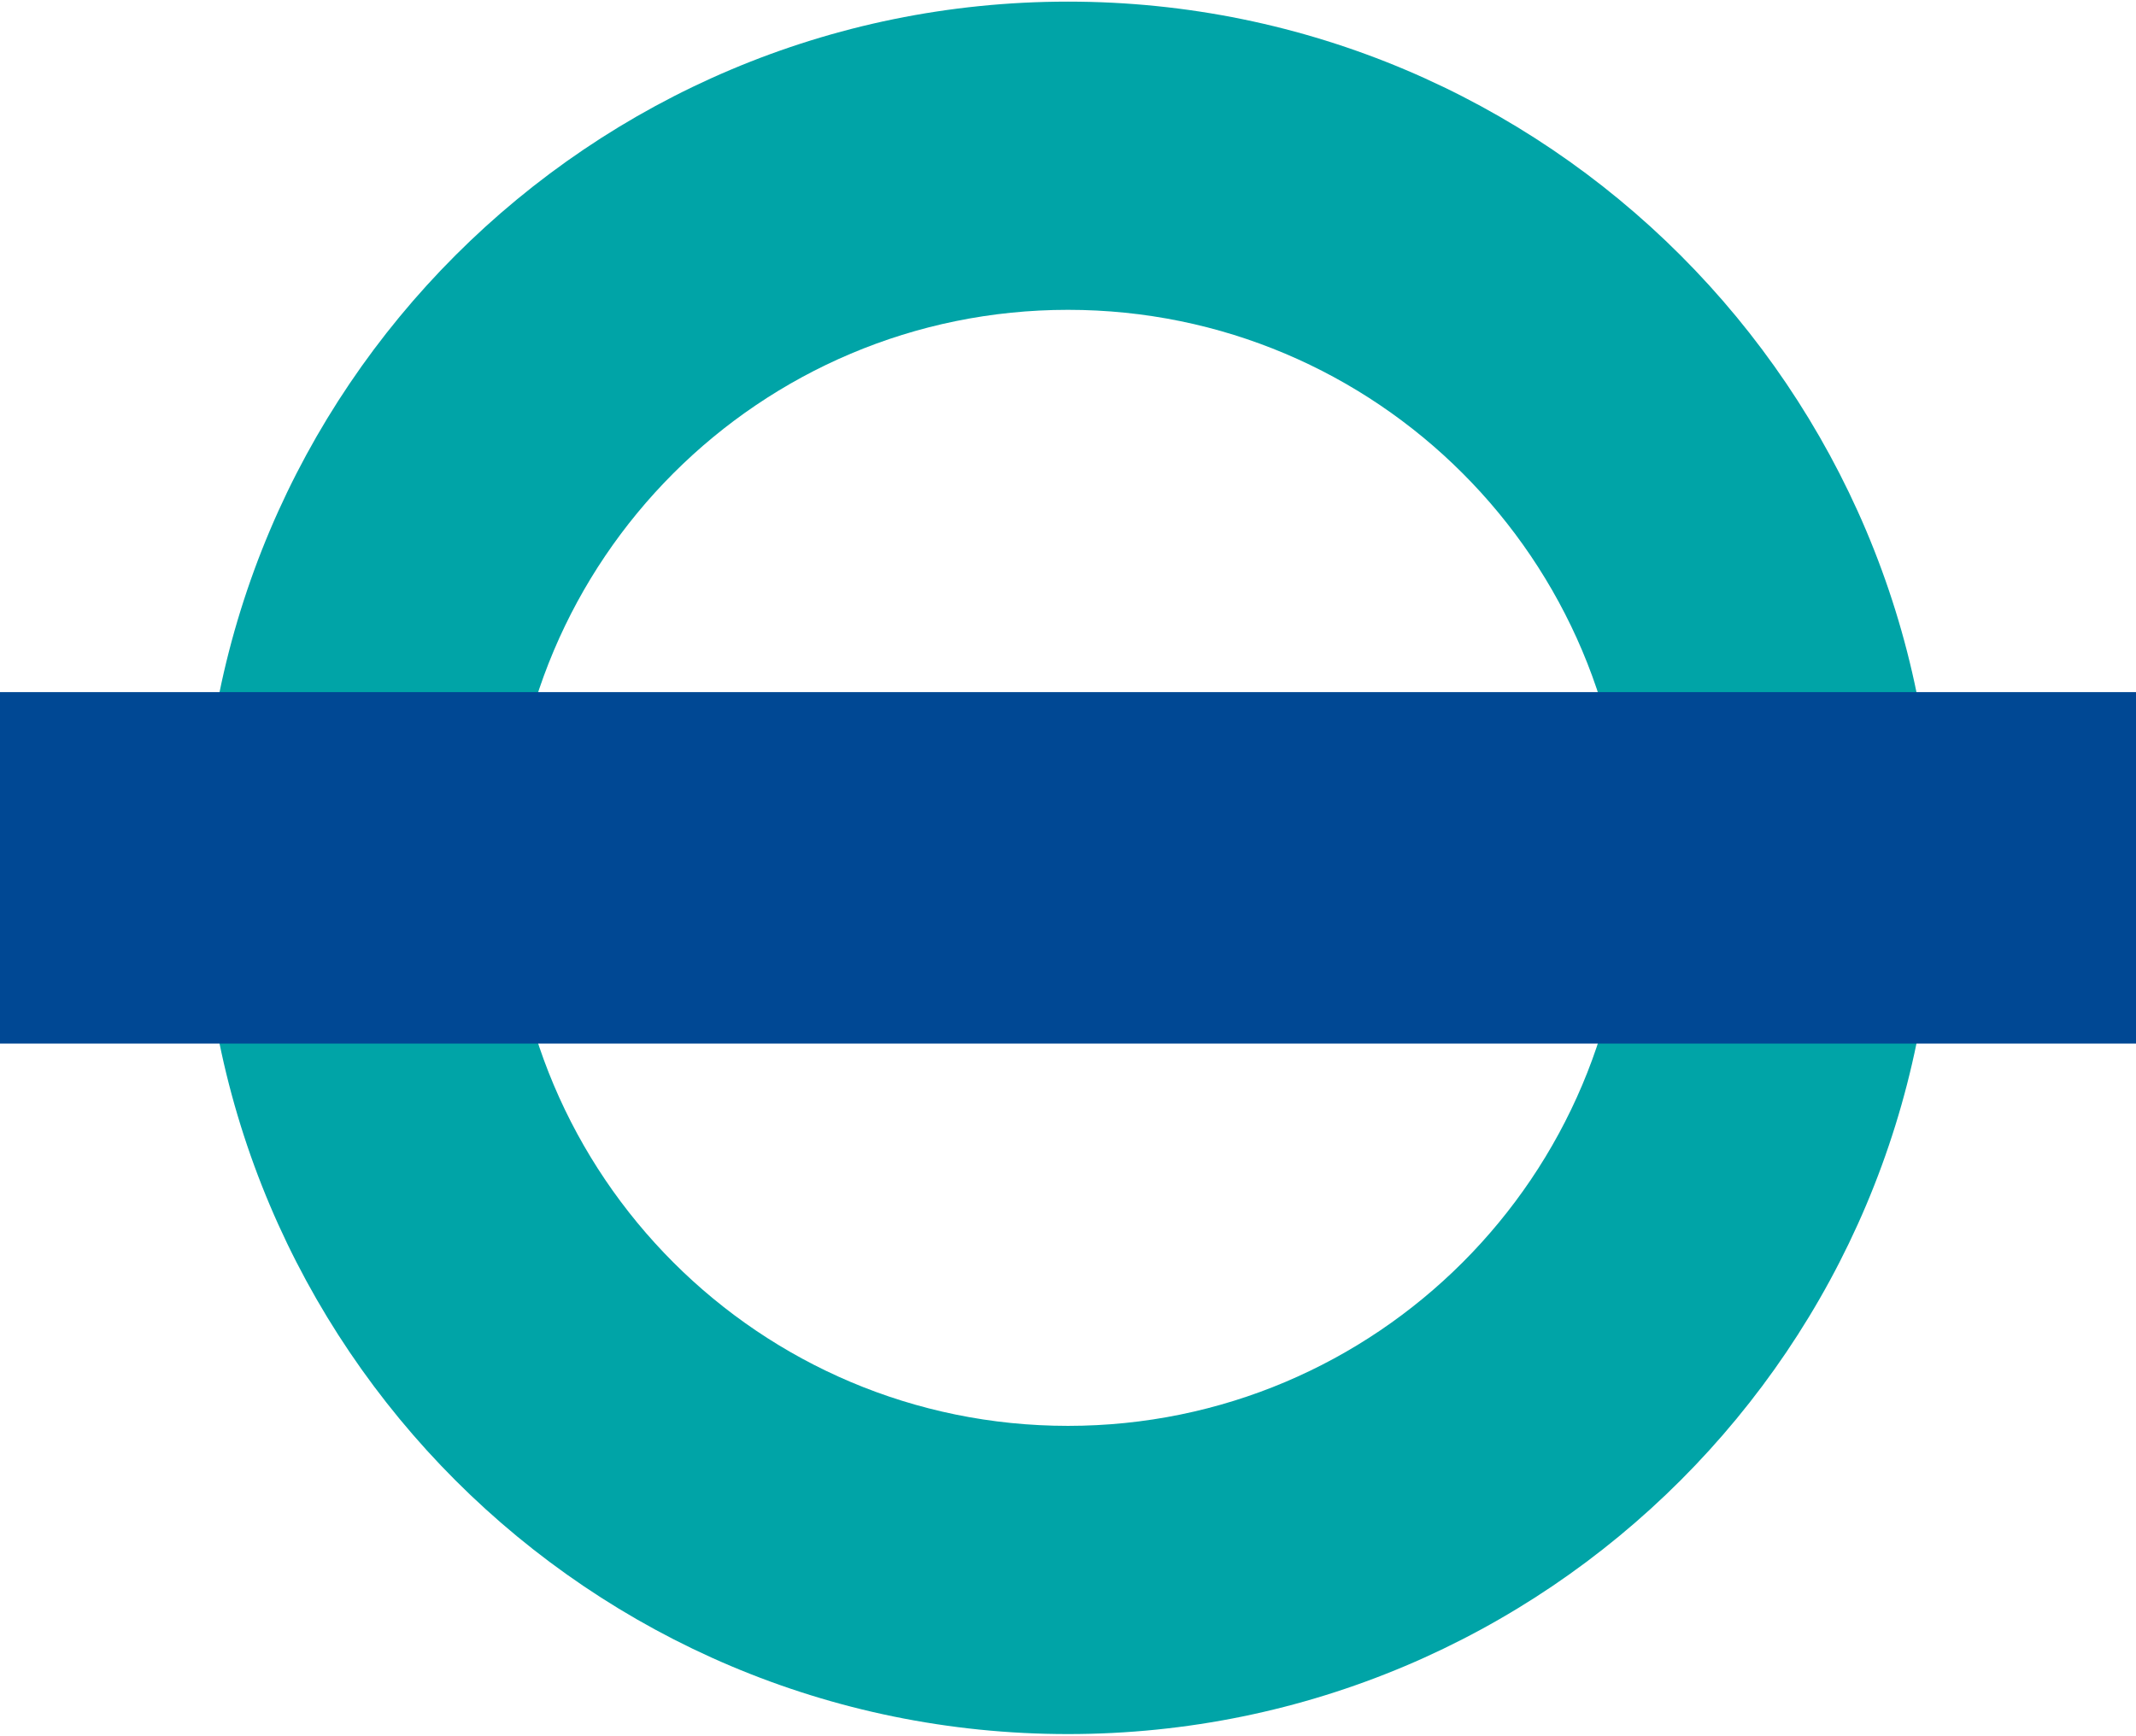
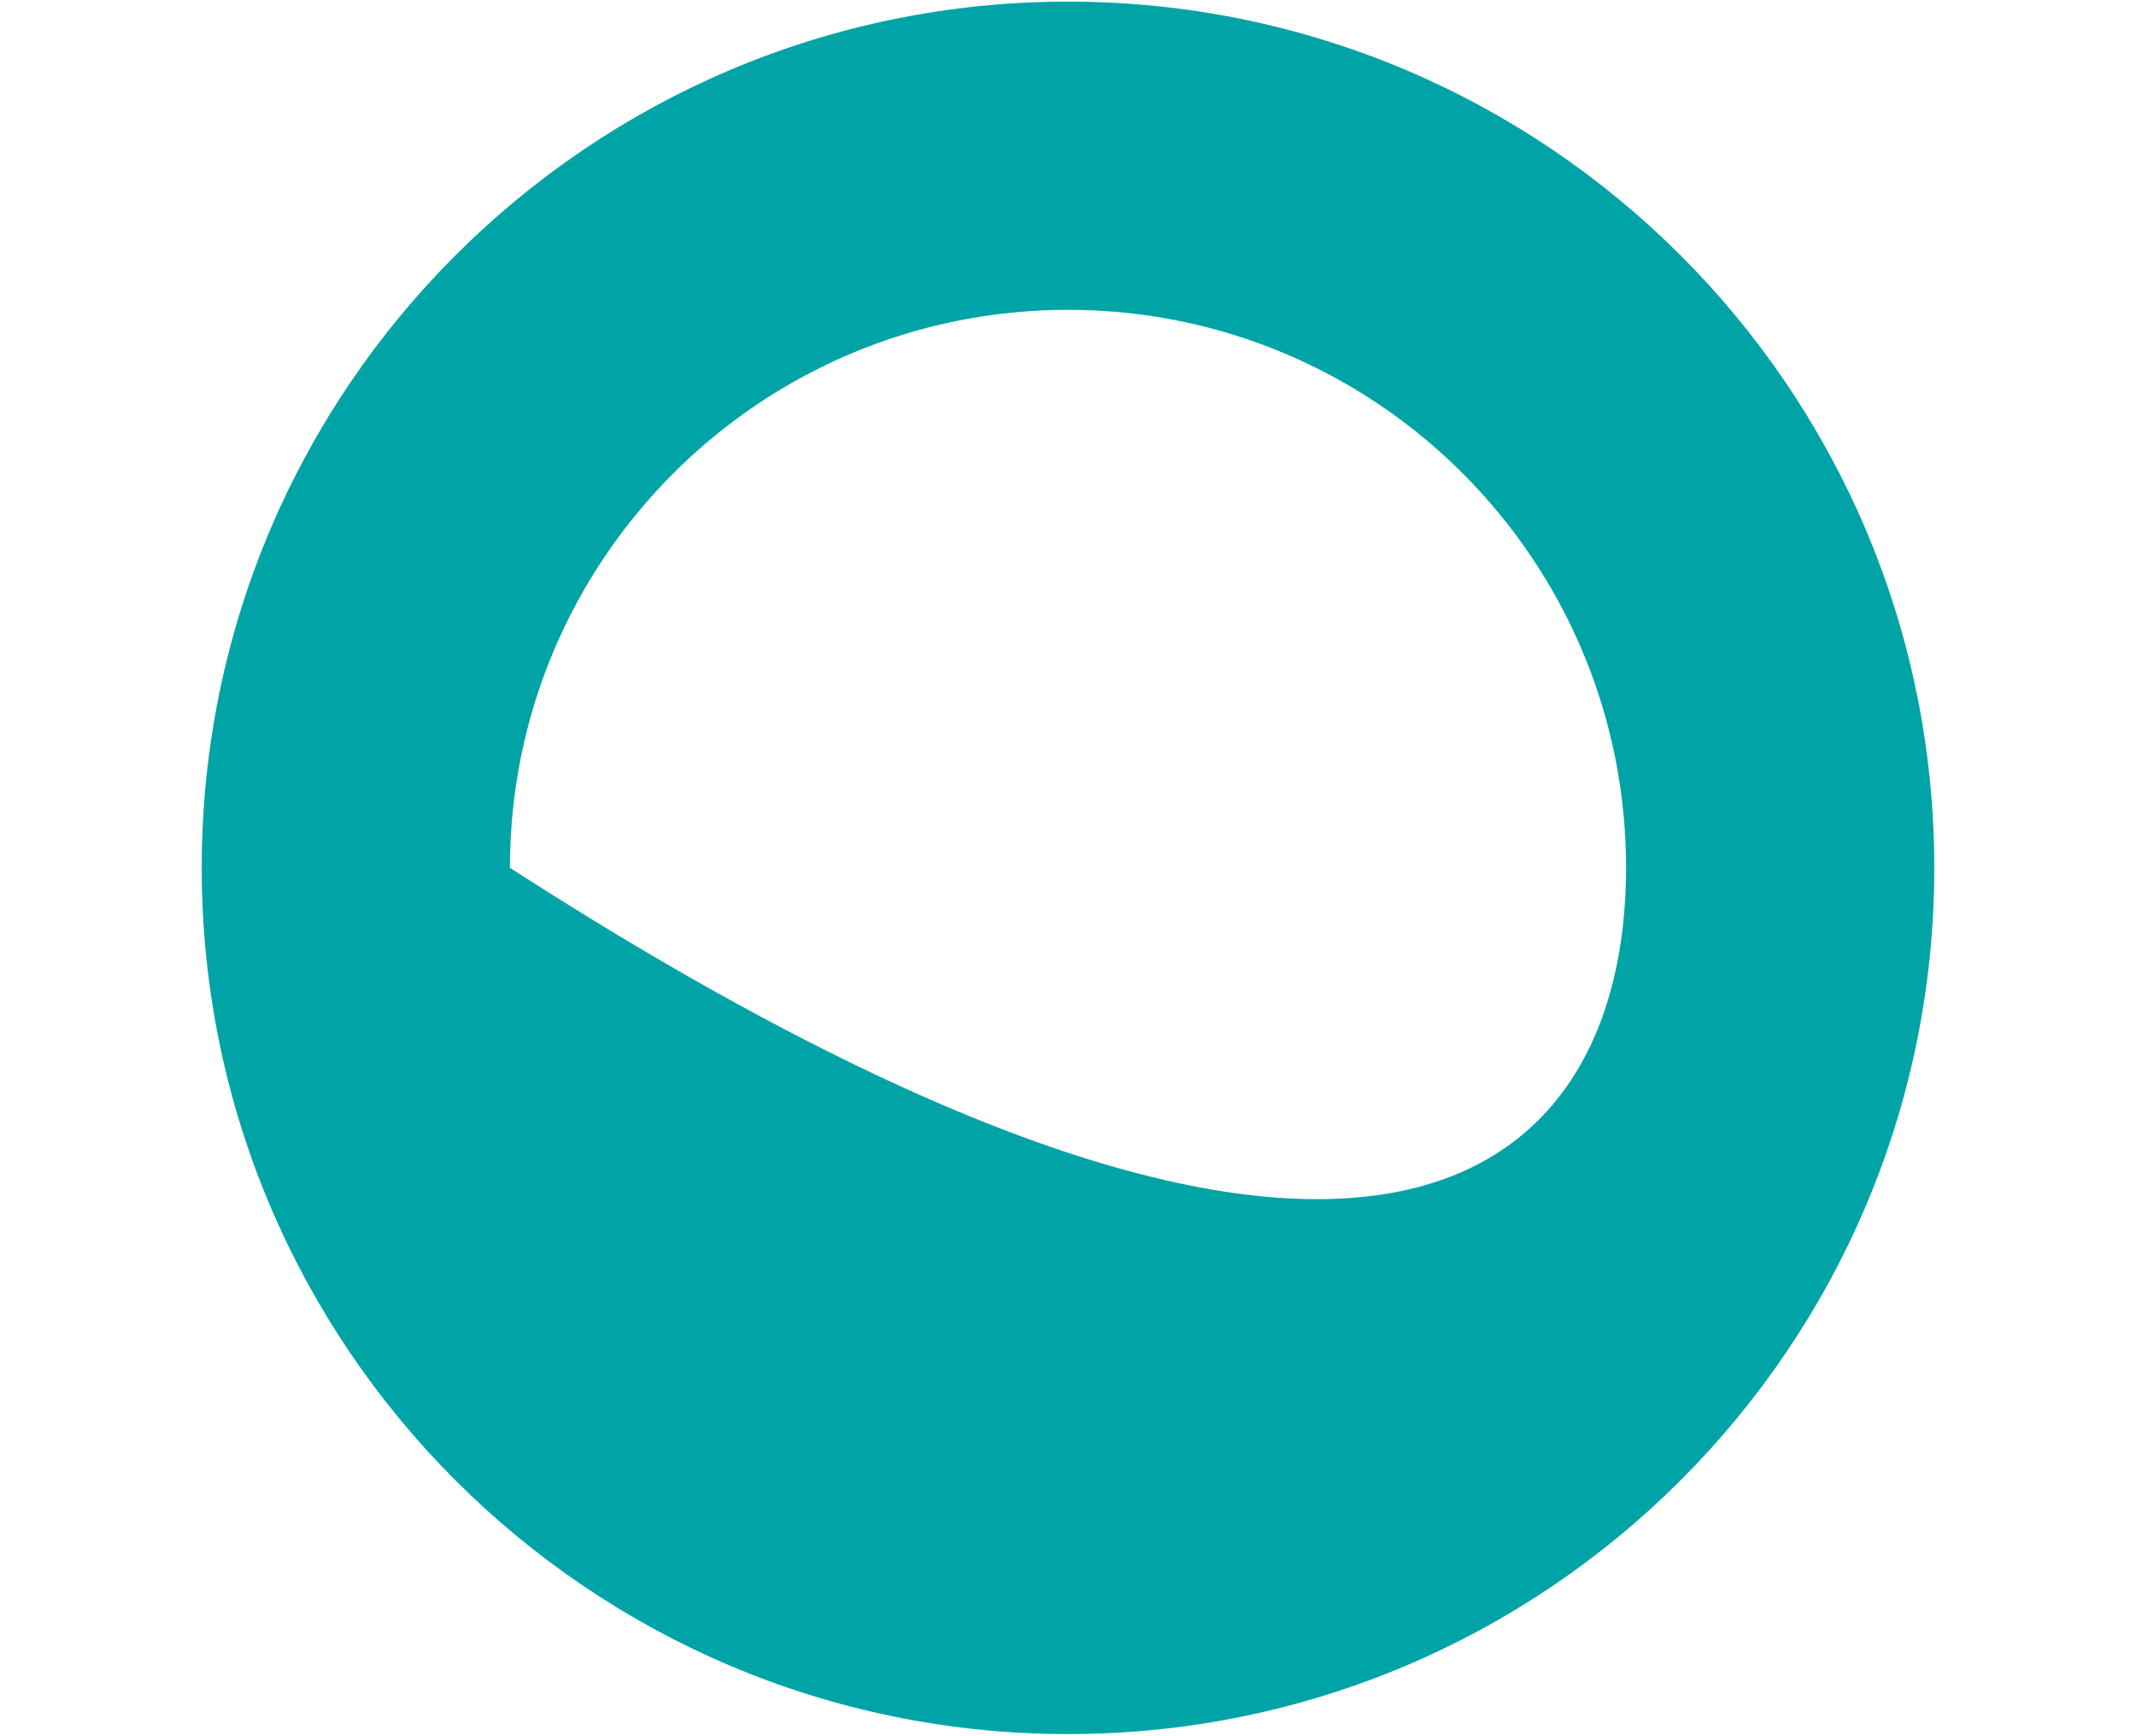
<svg xmlns="http://www.w3.org/2000/svg" viewBox="0 0 790 642" version="1.1">
  <title>subway-d</title>
  <desc>Created with Sketch.</desc>
  <g id="Page-1" stroke="none" stroke-width="1" fill="none" fill-rule="evenodd">
    <g id="subway-d" transform="translate(0, 57)" fill-rule="nonzero">
-       <path d="M395,-56.4 C571.952,-56.4 715.4,87.048 715.4,264 C715.4,440.952 571.952,584.4 395,584.4 C218.048,584.4 74.6,440.952 74.6,264 C74.6,87.048 218.048,-56.4 395,-56.4 Z M395,57.6 C281.008,57.6 188.6,150.008 188.6,264 C188.6,377.992 281.008,470.4 395,470.4 C508.992,470.4 601.4,377.992 601.4,264 C601.4,150.008 508.992,57.6 395,57.6 Z" id="Oval" fill="#00A4A7" />
-       <polygon id="Path" fill="#004894" points="0 329 790 329 790 199 0 199" />
+       <path d="M395,-56.4 C571.952,-56.4 715.4,87.048 715.4,264 C715.4,440.952 571.952,584.4 395,584.4 C218.048,584.4 74.6,440.952 74.6,264 C74.6,87.048 218.048,-56.4 395,-56.4 Z M395,57.6 C281.008,57.6 188.6,150.008 188.6,264 C508.992,470.4 601.4,377.992 601.4,264 C601.4,150.008 508.992,57.6 395,57.6 Z" id="Oval" fill="#00A4A7" />
    </g>
  </g>
</svg>